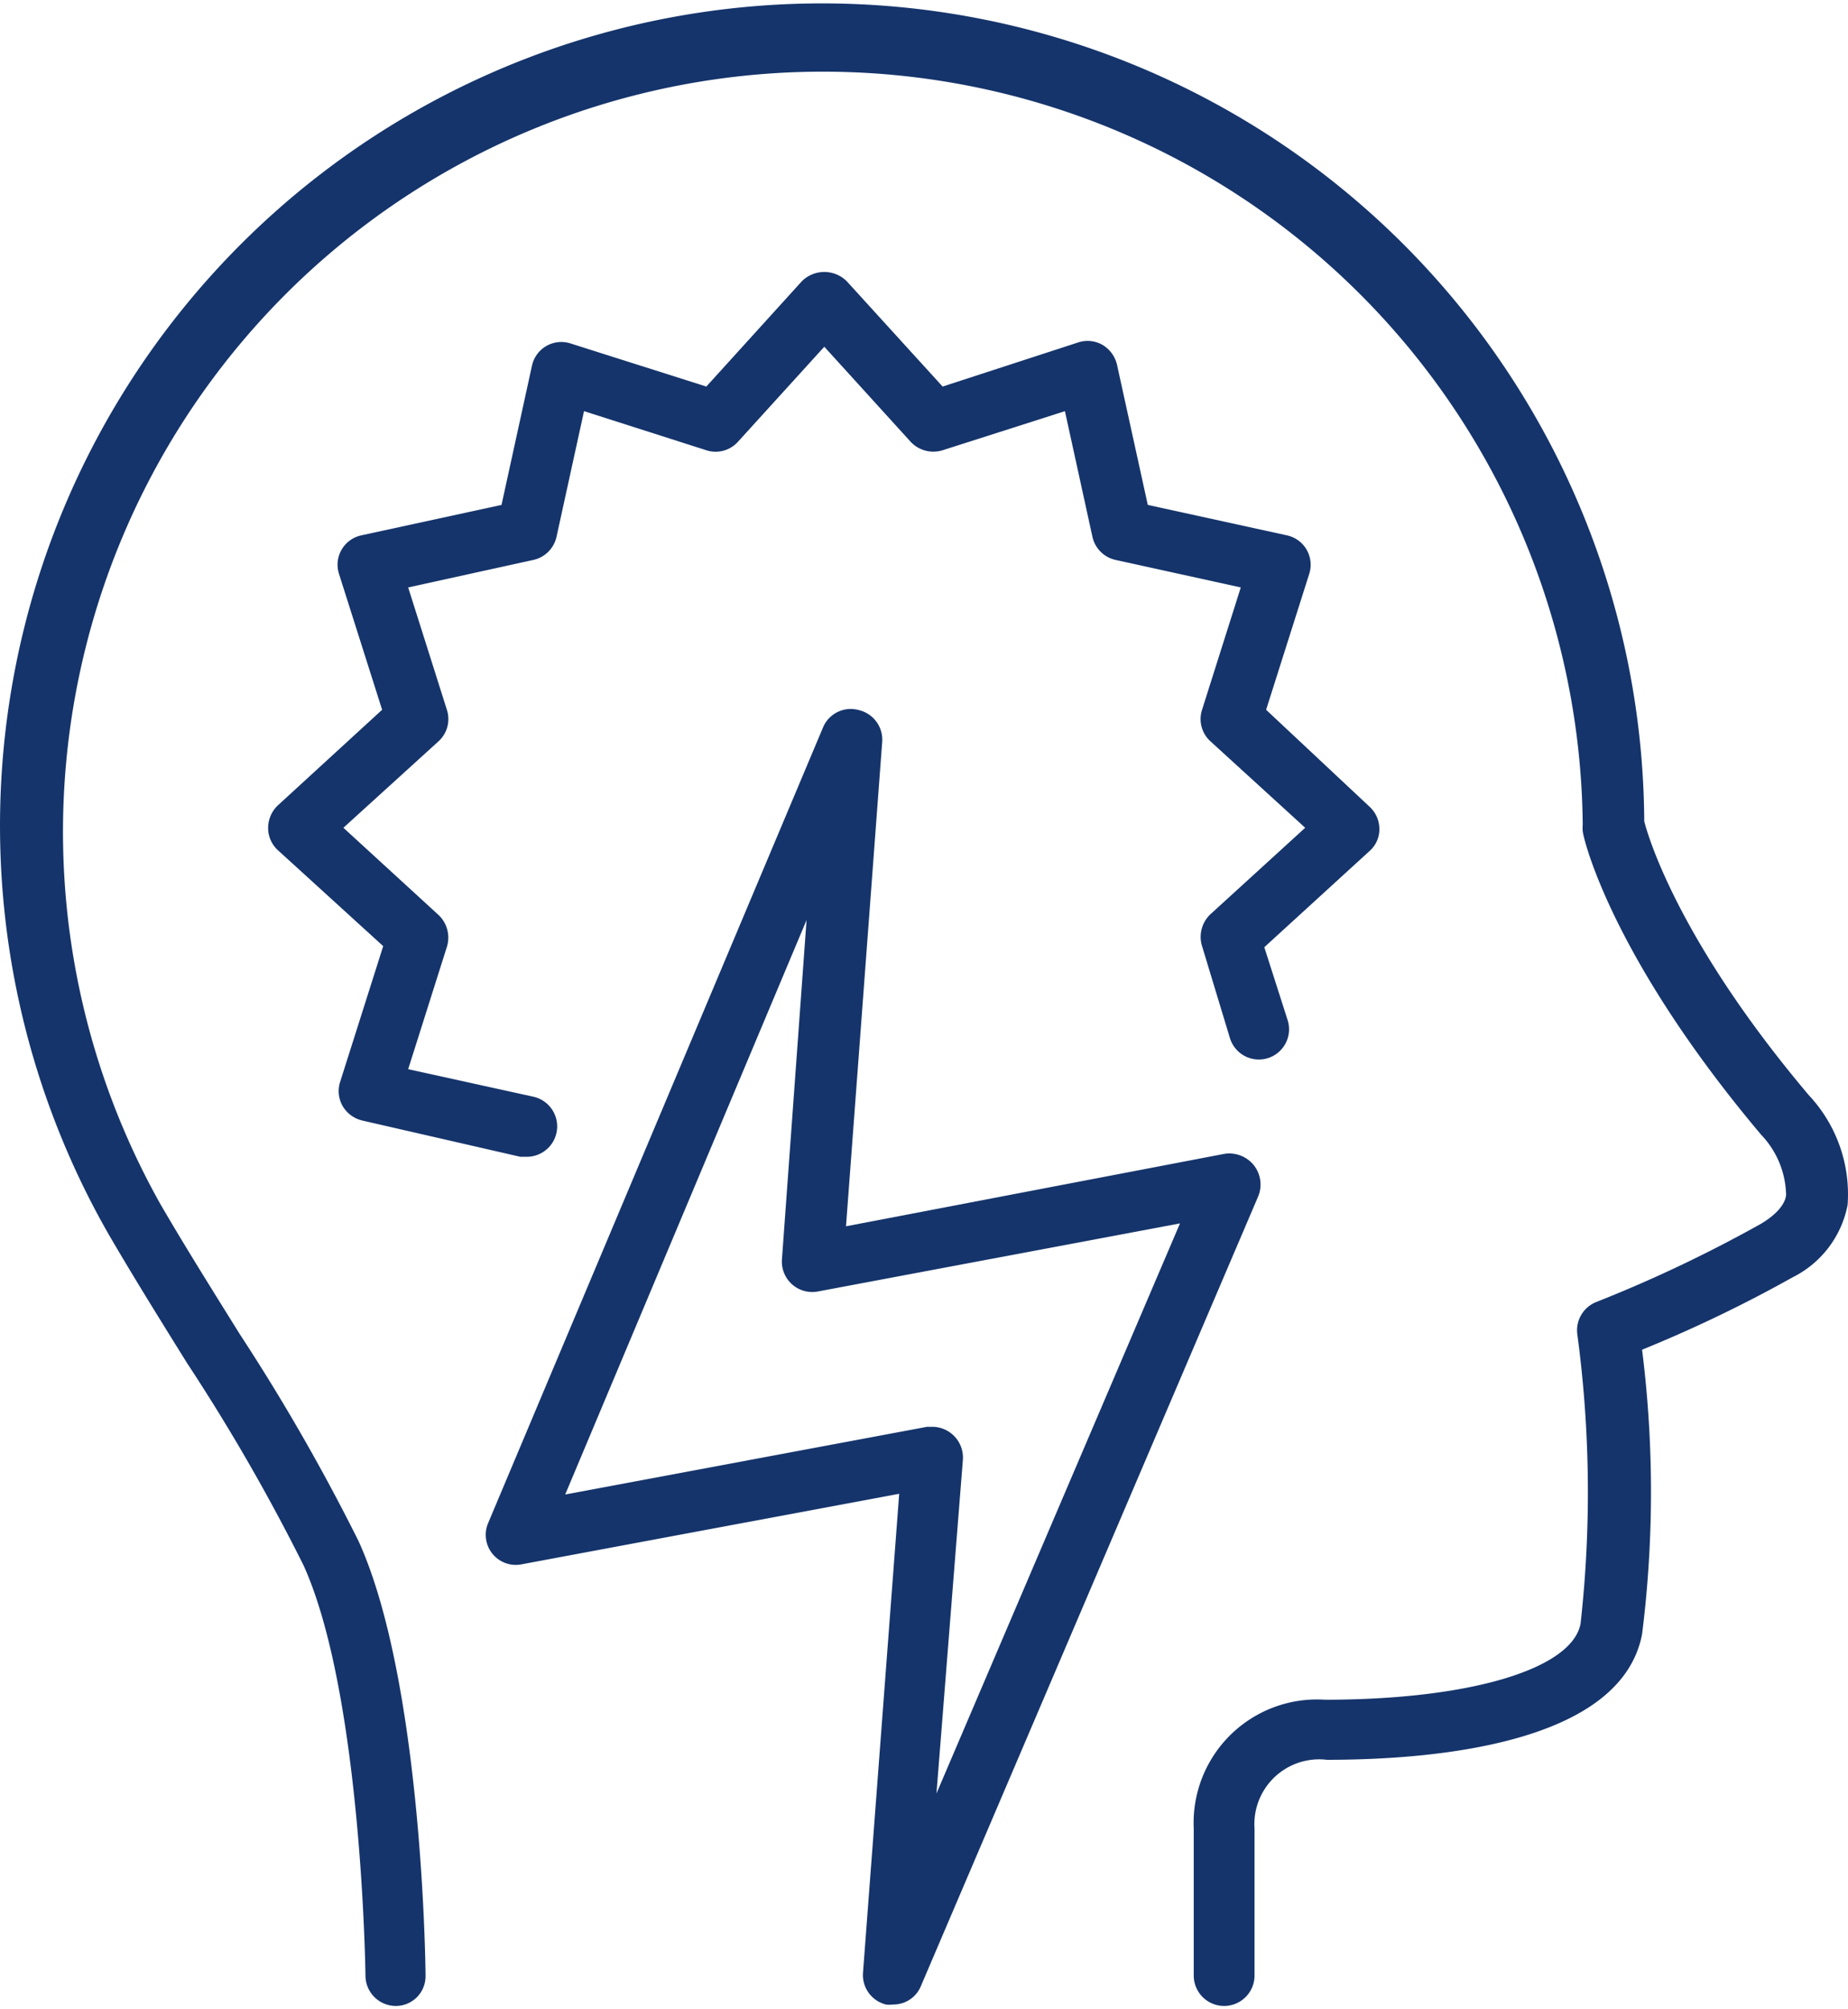
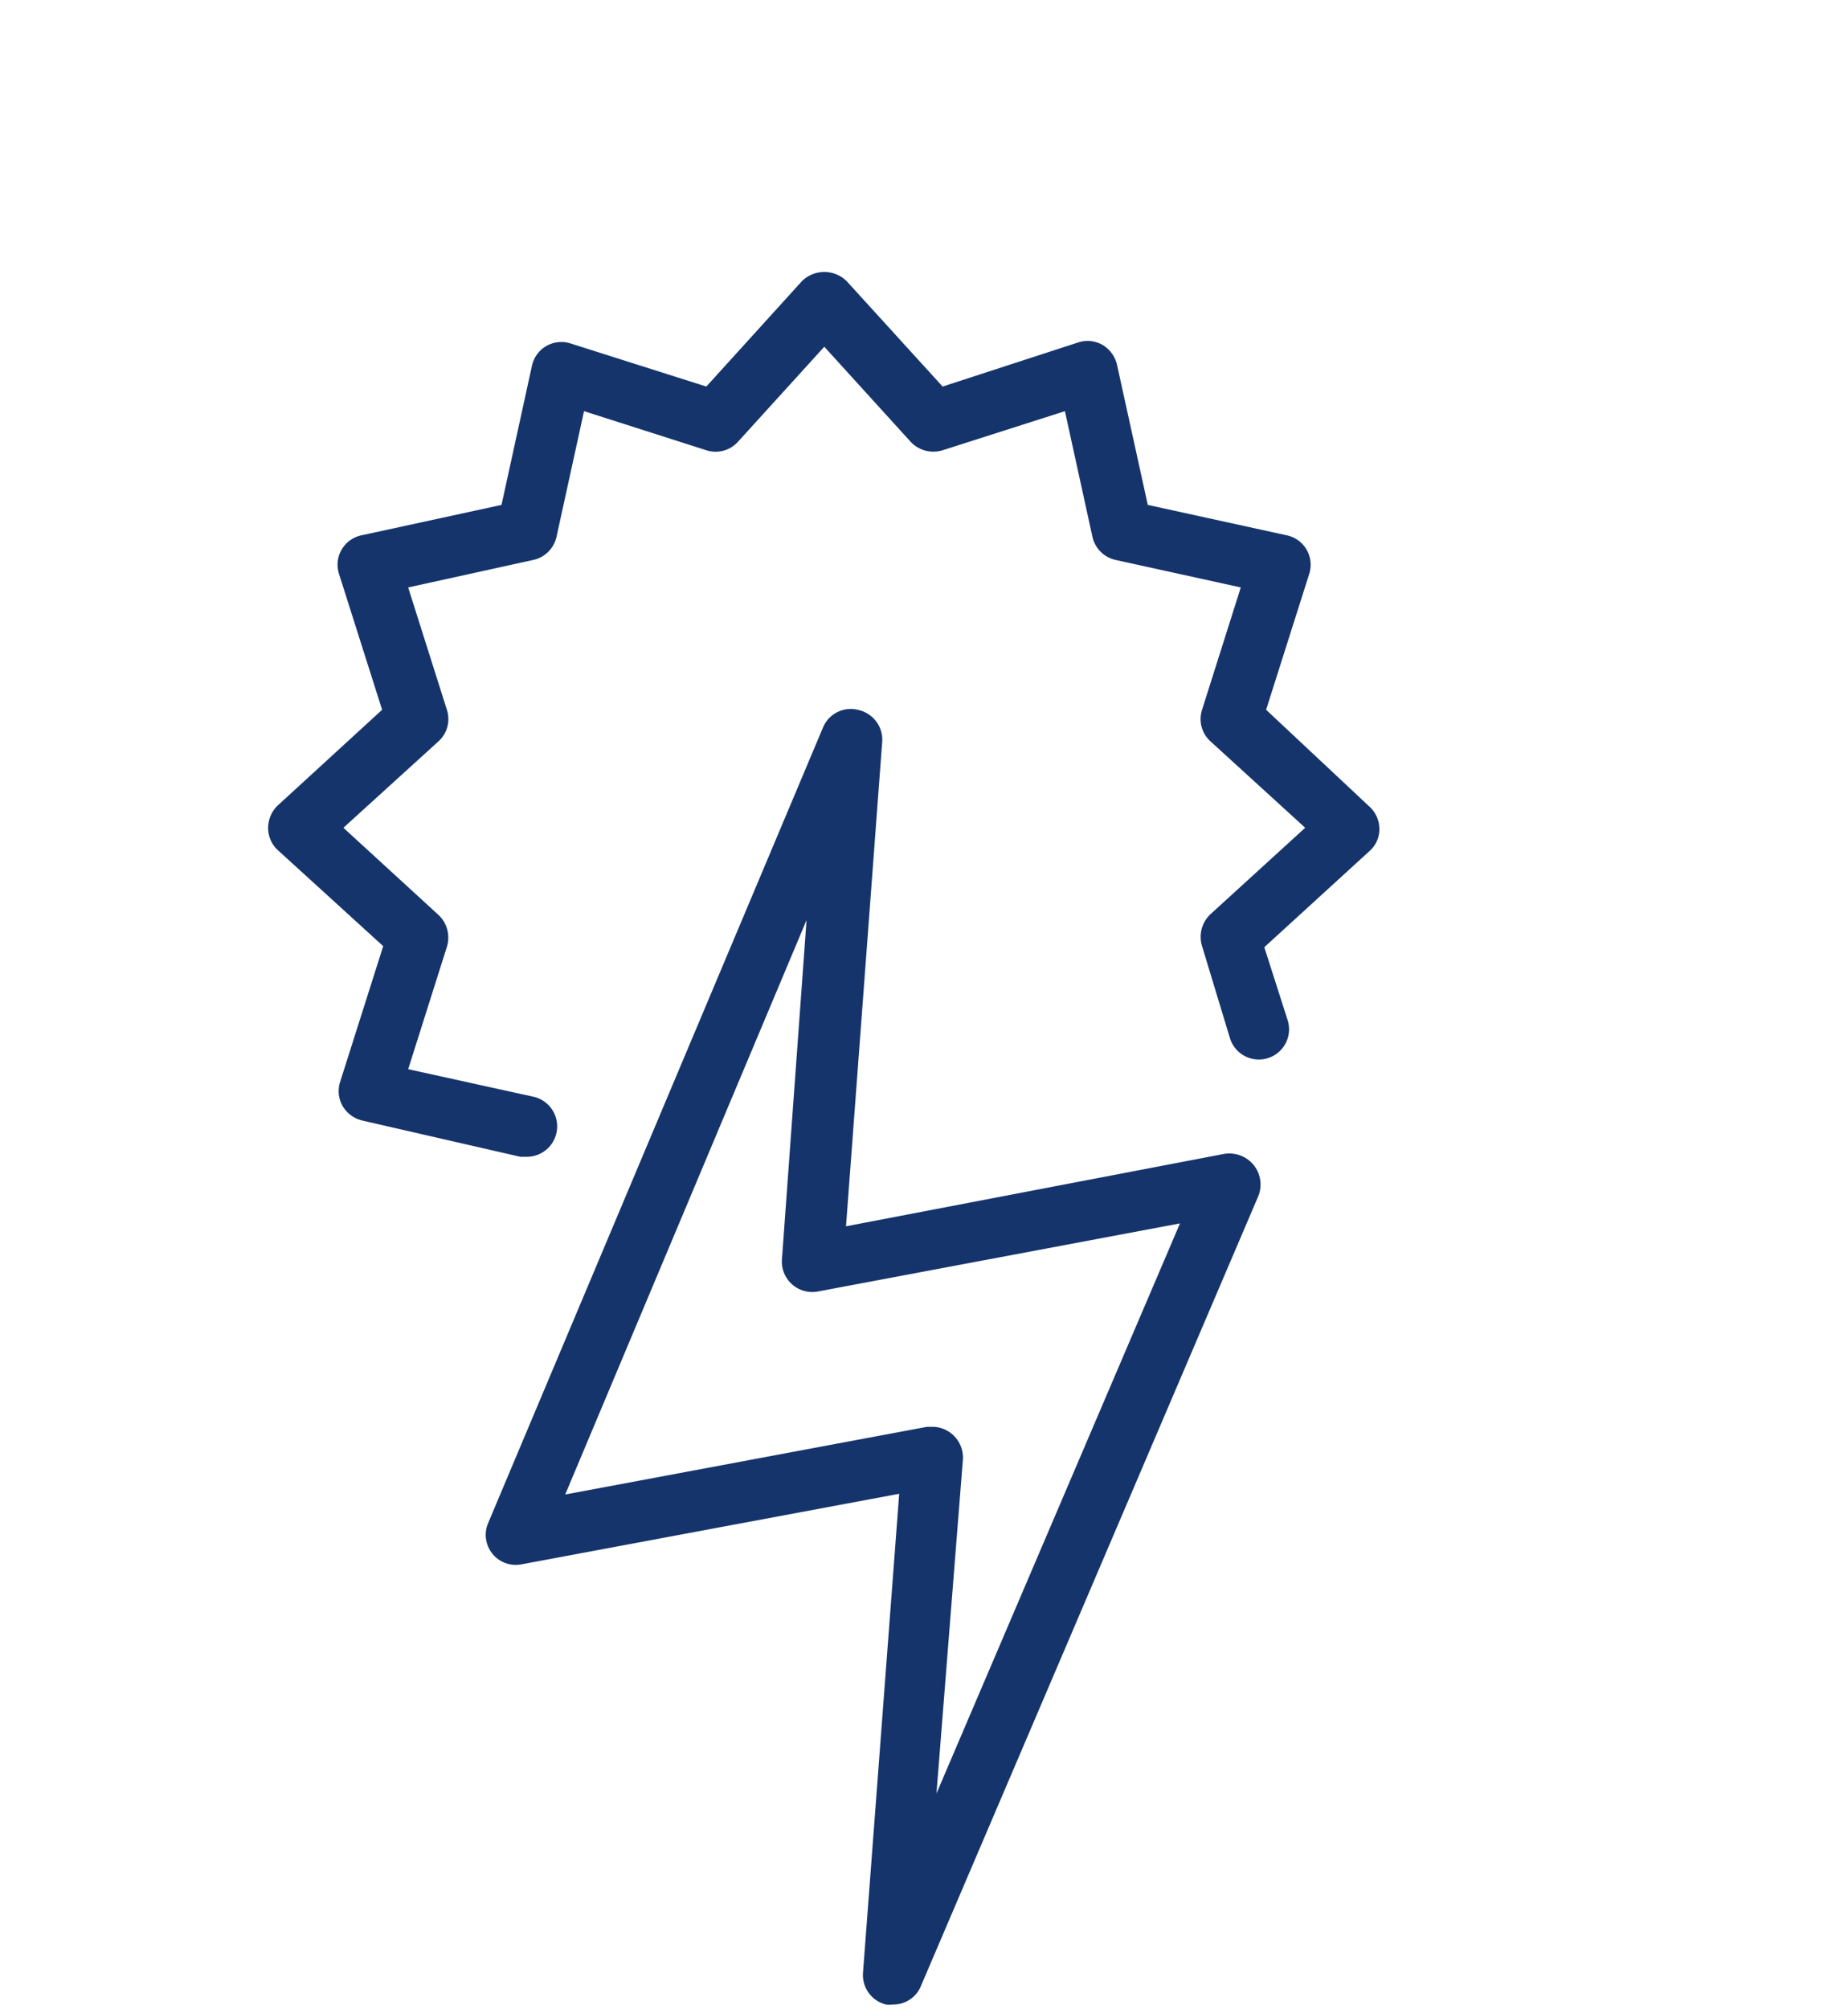
<svg xmlns="http://www.w3.org/2000/svg" width="46px" height="50px" viewBox="0 0 51.071 55.327">
  <g id="icon-Navi-Ueber-Uns" transform="translate(-0.01 -0.013)">
-     <path id="Pfad_737" data-name="Pfad 737" d="M50,30.18c-3.55-4.2-4.43-7.09-4.55-7.57A22.72,22.72,0,1,0,3,34H3c.68,1.17,1.44,2.39,2.18,3.58A54.249,54.249,0,0,1,8.4,43.17c1.61,3.56,1.71,11.27,1.71,11.34a.84.84,0,0,0,.84.83h0a.82.82,0,0,0,.82-.84c0-.33-.1-8.15-1.85-12a56.17,56.17,0,0,0-3.29-5.73c-.74-1.19-1.5-2.4-2.18-3.57h0a21,21,0,1,1,39.3-10.49.88.88,0,0,0,0,.17c0,.14.75,3.43,4.93,8.39a2.48,2.48,0,0,1,.69,1.65c0,.11-.08.45-.71.82a37.83,37.83,0,0,1-4.53,2.15.84.84,0,0,0-.53.89,32.73,32.73,0,0,1,.09,8c-.24,1.26-3.08,2.1-7.06,2.1A3.41,3.41,0,0,0,33,50.44V54.5a.84.84,0,0,0,1.68,0V50.44a1.79,1.79,0,0,1,2-1.9c3,0,8.13-.45,8.71-3.47a31.47,31.47,0,0,0,0-7.86,37.178,37.178,0,0,0,4.16-2,2.83,2.83,0,0,0,1.52-2A4,4,0,0,0,50,30.18Z" fill="#15346b" />
    <path id="Pfad_738" data-name="Pfad 738" d="M9.48,30.48a.86.86,0,0,0,.55.4l4.36,1h.18a.84.84,0,0,0,.18-1.66l-3.46-.76,1.07-3.38a.86.86,0,0,0-.23-.88L9.5,22.79l2.63-2.39a.83.83,0,0,0,.23-.87l-1.07-3.38,3.46-.76a.84.84,0,0,0,.64-.64l.76-3.47,3.38,1.08a.83.83,0,0,0,.87-.23L22.79,9.5l2.39,2.63a.86.86,0,0,0,.88.23l3.38-1.08.76,3.47a.84.84,0,0,0,.64.64l3.46.76-1.07,3.38a.83.83,0,0,0,.23.87l2.62,2.39-2.62,2.39a.86.86,0,0,0-.23.88L34,28.6a.835.835,0,1,0,1.59-.51l-.64-2,2.9-2.65a.8.8,0,0,0,.28-.62.84.84,0,0,0-.28-.62L35,19.53l1.19-3.75a.83.83,0,0,0-.62-1.07l-3.84-.84L30.88,10a.86.86,0,0,0-.4-.55.83.83,0,0,0-.67-.07L26.06,10.6,23.41,7.69a.88.88,0,0,0-1.24,0L19.53,10.6,15.78,9.41a.83.83,0,0,0-1.07.62l-.84,3.84L10,14.71a.83.83,0,0,0-.62,1.07l1.19,3.75L7.69,22.17a.86.86,0,0,0-.27.62.83.83,0,0,0,.27.62l2.91,2.65L9.41,29.81a.83.83,0,0,0,.07.67Z" fill="#15346b" />
    <path id="Pfad_739" data-name="Pfad 739" d="M34.65,32.1a.87.87,0,0,0-.81-.3l-10.45,2,1-13.38a.84.84,0,0,0-.64-.88.83.83,0,0,0-1,.49L13.5,42a.83.83,0,0,0,.92,1.14l10.44-1.95-1,13.23a.84.84,0,0,0,.63.88.71.71,0,0,0,.2,0,.82.82,0,0,0,.77-.51L34.77,33a.86.86,0,0,0-.12-.9ZM25.89,49.47l.73-9.22a.85.85,0,0,0-.84-.91h-.15l-10,1.87L22.3,25.34l-.68,9.37a.84.84,0,0,0,1,.89l10-1.88Z" fill="#15346b" />
  </g>
</svg>